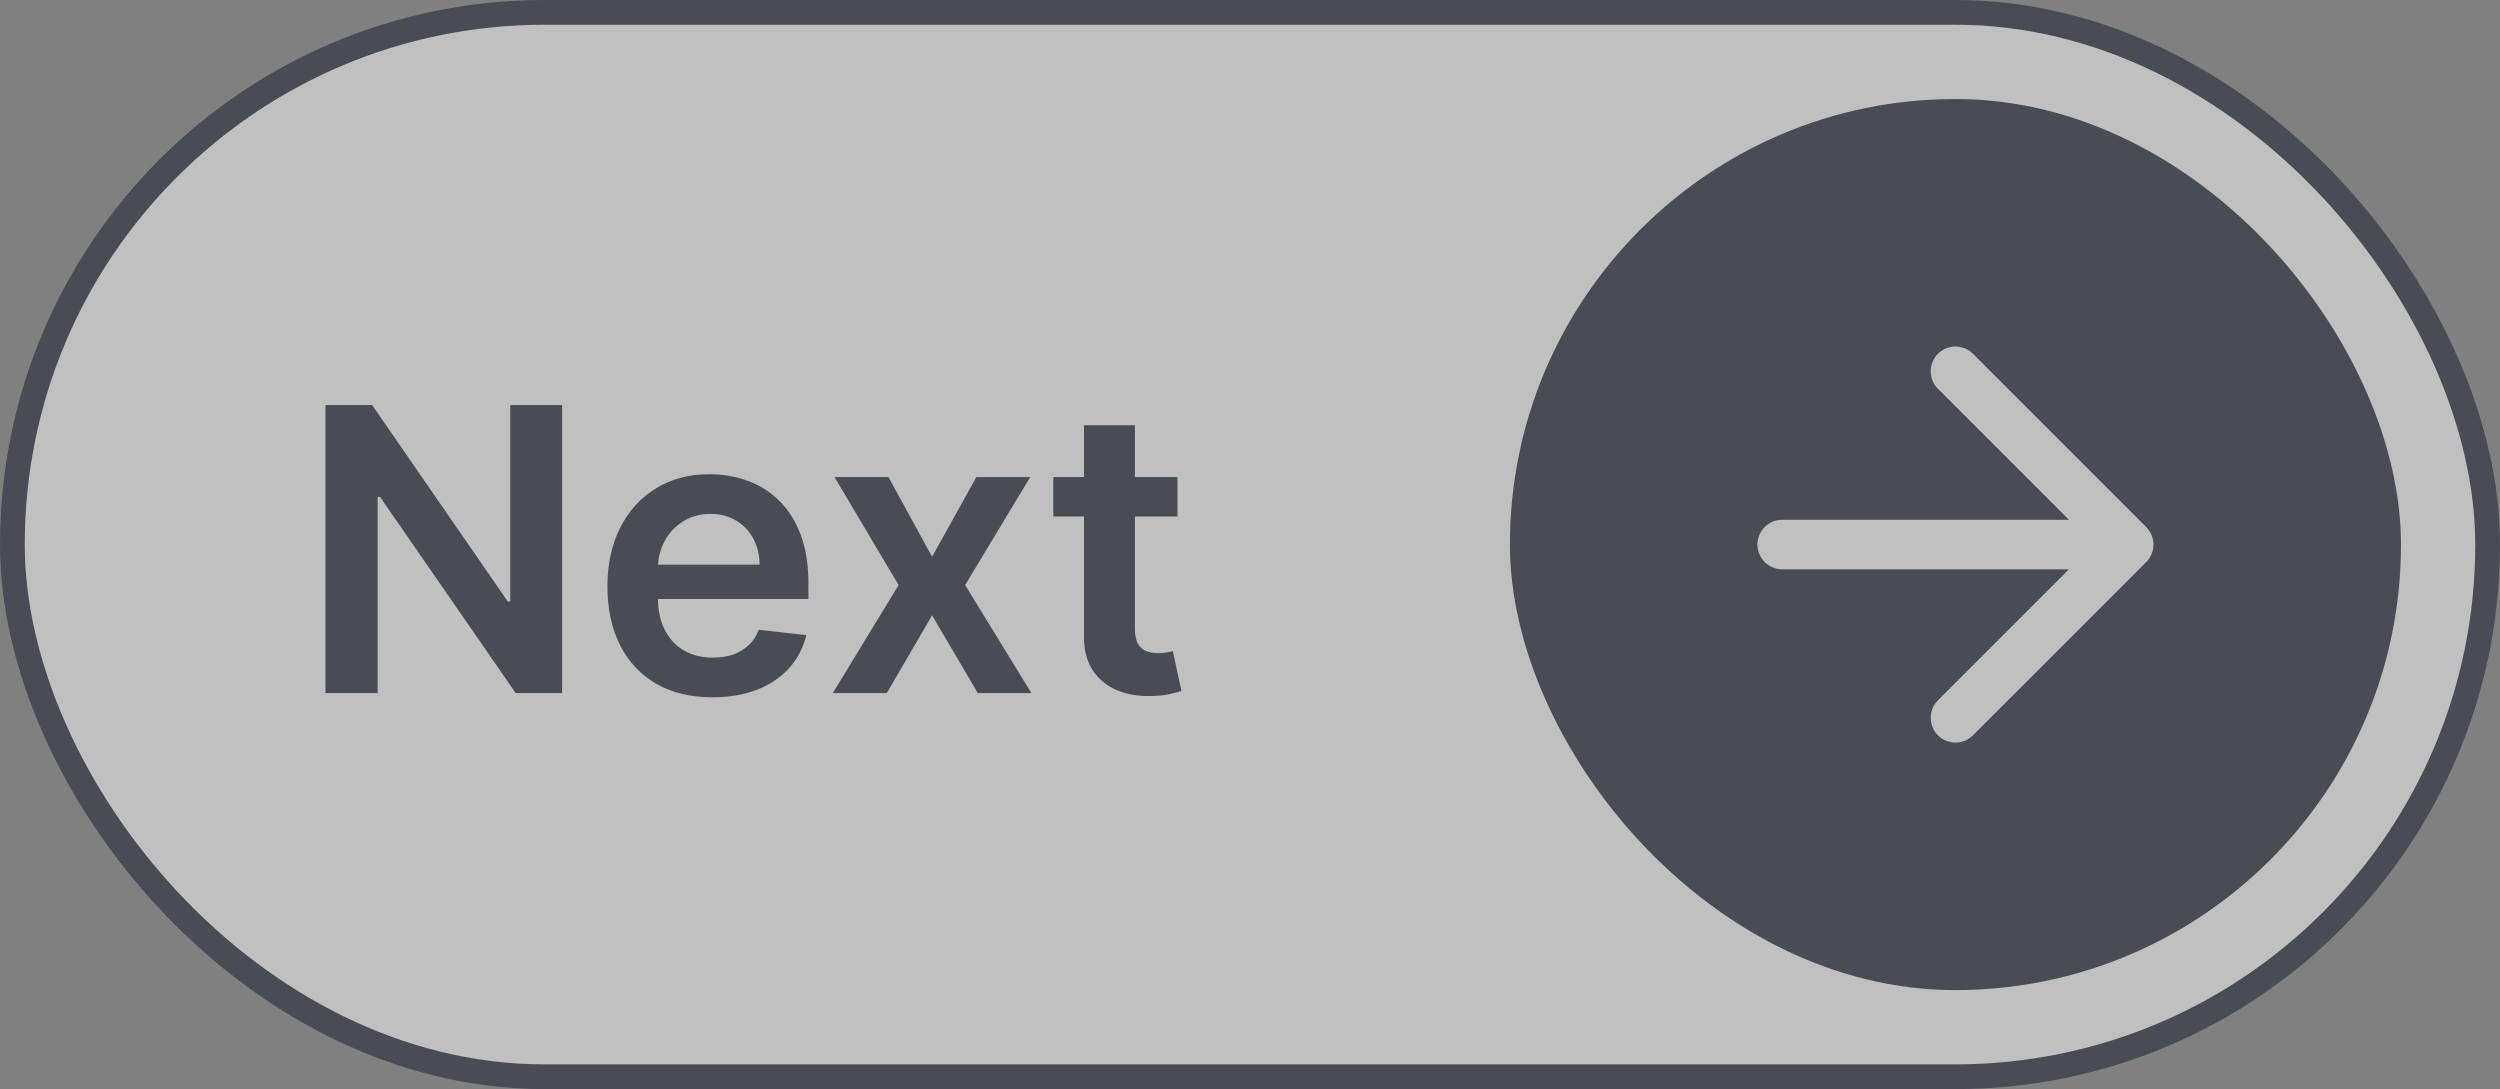
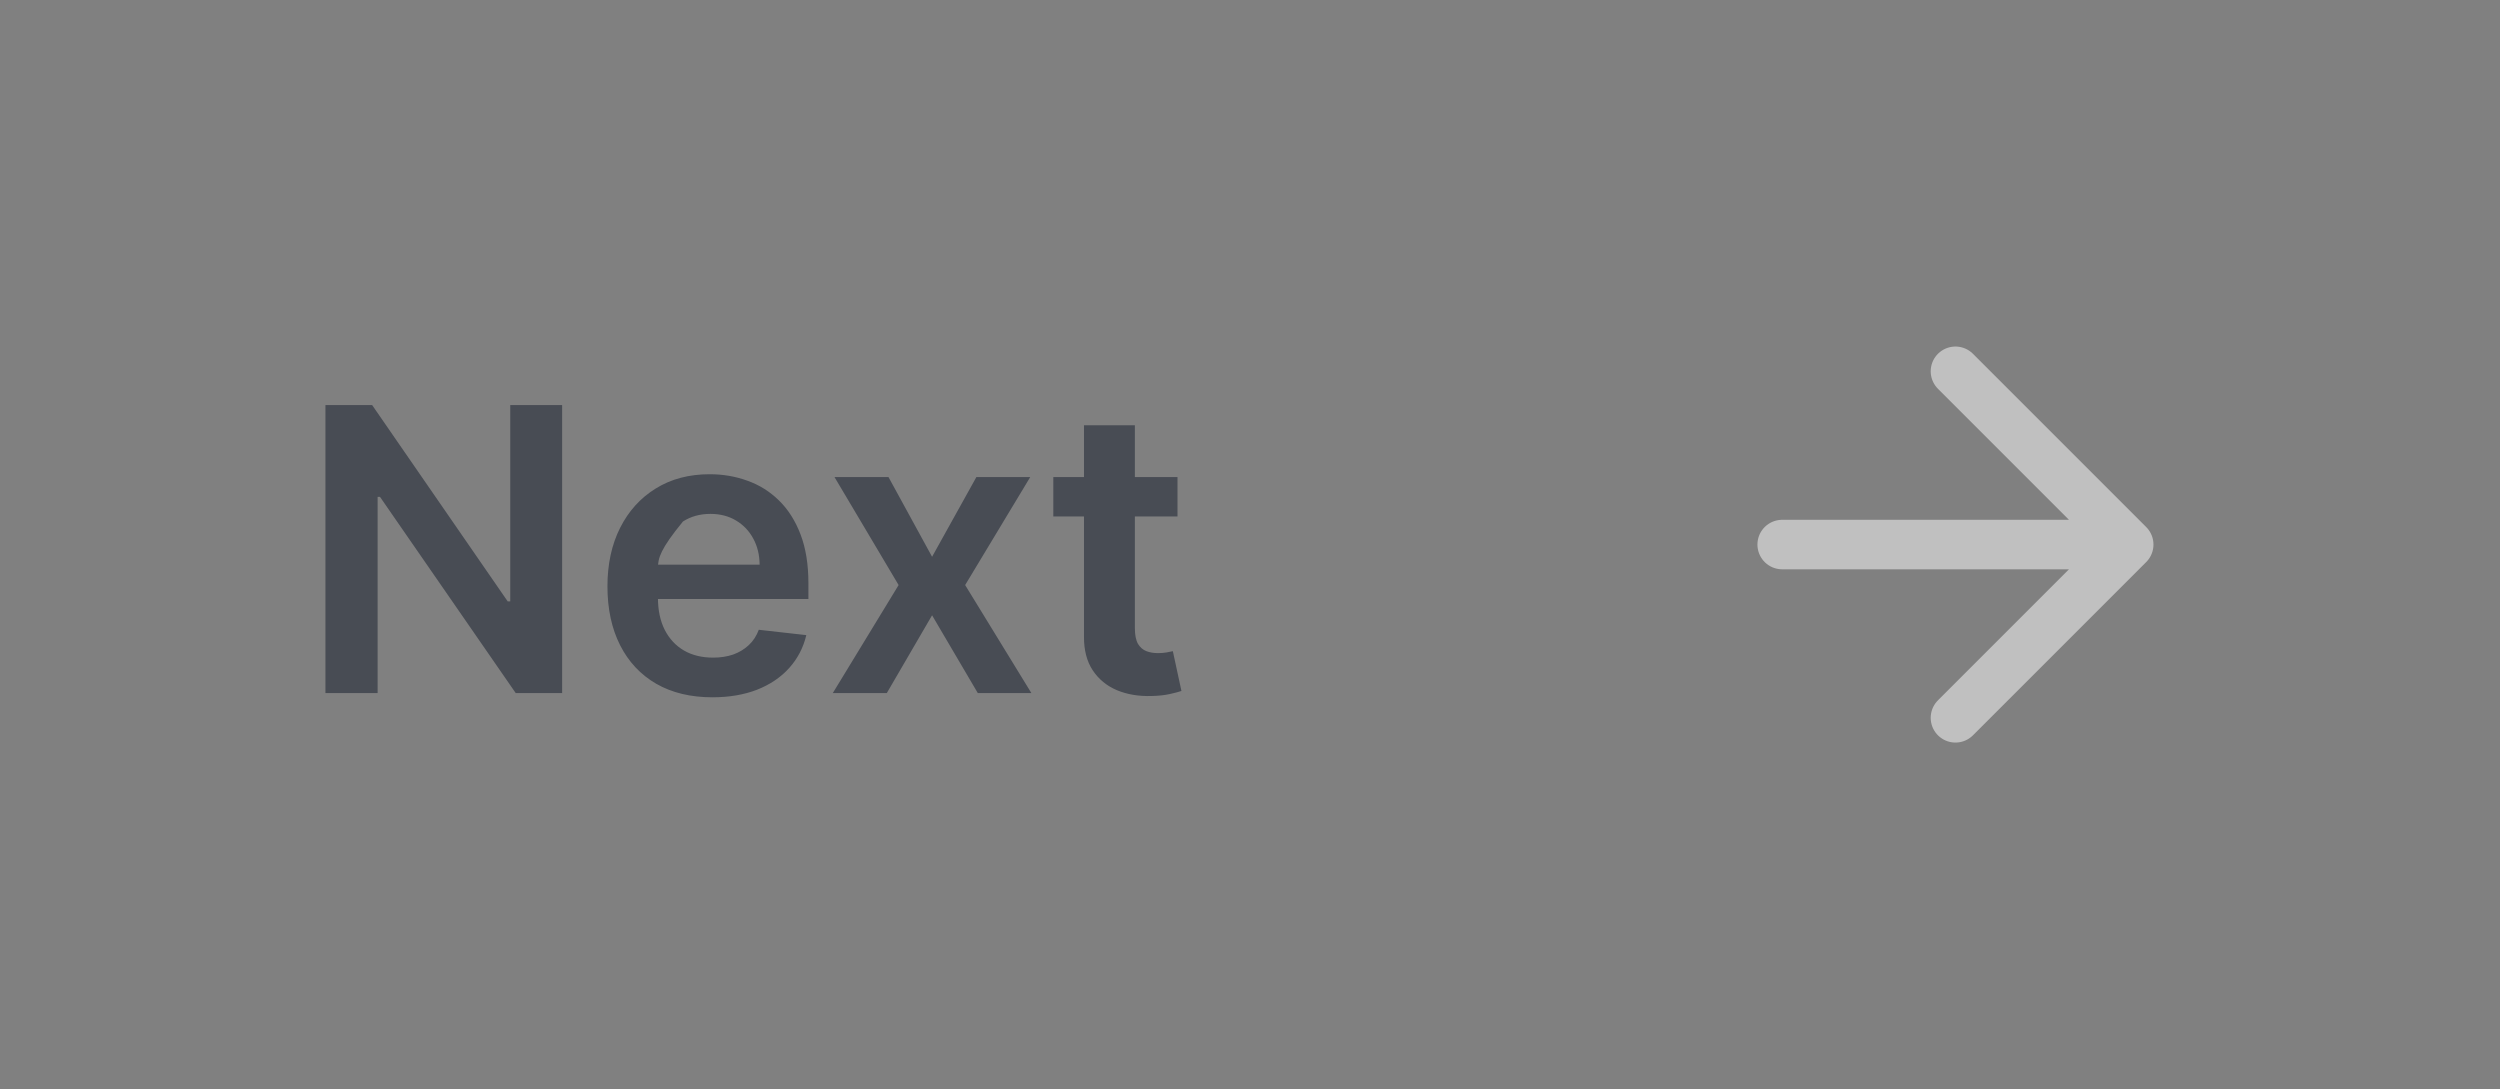
<svg xmlns="http://www.w3.org/2000/svg" width="101" height="44" viewBox="0 0 101 44" fill="none">
  <rect x="0" y="0" width="101" height="44" fill="#808080" stroke="none" />
  <g opacity="0.5">
-     <rect x="0.5" y="0.5" width="100" height="43" rx="21.5" fill="white" />
-     <rect x="0.5" y="0.5" width="100" height="43" rx="21.5" stroke="#101828" />
-     <path d="M22.71 16.364V28H20.835L15.352 20.074H15.256V28H13.148V16.364H15.034L20.511 24.296H20.614V16.364H22.71ZM28.78 28.171C27.905 28.171 27.149 27.989 26.513 27.625C25.88 27.258 25.393 26.739 25.053 26.068C24.712 25.394 24.541 24.6 24.541 23.688C24.541 22.79 24.712 22.002 25.053 21.324C25.397 20.642 25.878 20.112 26.496 19.733C27.113 19.35 27.838 19.159 28.672 19.159C29.21 19.159 29.717 19.246 30.195 19.421C30.676 19.591 31.1 19.856 31.467 20.216C31.838 20.576 32.13 21.034 32.342 21.591C32.554 22.144 32.66 22.803 32.66 23.568V24.199H25.507V22.812H30.689C30.685 22.419 30.6 22.068 30.433 21.761C30.267 21.451 30.034 21.206 29.734 21.028C29.439 20.85 29.094 20.761 28.7 20.761C28.28 20.761 27.91 20.864 27.592 21.068C27.274 21.269 27.026 21.534 26.848 21.864C26.674 22.189 26.585 22.547 26.581 22.938V24.148C26.581 24.655 26.674 25.091 26.859 25.454C27.045 25.814 27.305 26.091 27.638 26.284C27.971 26.474 28.361 26.568 28.808 26.568C29.108 26.568 29.378 26.526 29.621 26.443C29.863 26.356 30.073 26.229 30.251 26.062C30.43 25.896 30.564 25.689 30.655 25.443L32.575 25.659C32.454 26.167 32.223 26.61 31.882 26.989C31.545 27.364 31.113 27.655 30.587 27.864C30.06 28.068 29.458 28.171 28.78 28.171ZM35.895 19.273L37.656 22.494L39.446 19.273H41.622L38.992 23.636L41.668 28H39.503L37.656 24.858L35.827 28H33.645L36.304 23.636L33.713 19.273H35.895ZM47.571 19.273V20.864H42.554V19.273H47.571ZM43.793 17.182H45.849V25.375C45.849 25.651 45.891 25.864 45.974 26.011C46.062 26.155 46.175 26.254 46.315 26.307C46.456 26.36 46.611 26.386 46.781 26.386C46.91 26.386 47.028 26.377 47.133 26.358C47.243 26.339 47.327 26.322 47.383 26.307L47.73 27.915C47.62 27.953 47.463 27.994 47.258 28.04C47.058 28.085 46.812 28.112 46.52 28.119C46.005 28.134 45.541 28.057 45.128 27.886C44.715 27.712 44.387 27.443 44.145 27.079C43.906 26.716 43.789 26.261 43.793 25.716V17.182Z" fill="#101828" />
-     <rect x="61" y="4" width="36" height="36" rx="18" fill="#101828" />
+     <path d="M22.71 16.364V28H20.835L15.352 20.074H15.256V28H13.148V16.364H15.034L20.511 24.296H20.614V16.364H22.71ZM28.78 28.171C27.905 28.171 27.149 27.989 26.513 27.625C25.88 27.258 25.393 26.739 25.053 26.068C24.712 25.394 24.541 24.6 24.541 23.688C24.541 22.79 24.712 22.002 25.053 21.324C25.397 20.642 25.878 20.112 26.496 19.733C27.113 19.35 27.838 19.159 28.672 19.159C29.21 19.159 29.717 19.246 30.195 19.421C30.676 19.591 31.1 19.856 31.467 20.216C31.838 20.576 32.13 21.034 32.342 21.591C32.554 22.144 32.66 22.803 32.66 23.568V24.199H25.507V22.812H30.689C30.685 22.419 30.6 22.068 30.433 21.761C30.267 21.451 30.034 21.206 29.734 21.028C29.439 20.85 29.094 20.761 28.7 20.761C28.28 20.761 27.91 20.864 27.592 21.068C26.674 22.189 26.585 22.547 26.581 22.938V24.148C26.581 24.655 26.674 25.091 26.859 25.454C27.045 25.814 27.305 26.091 27.638 26.284C27.971 26.474 28.361 26.568 28.808 26.568C29.108 26.568 29.378 26.526 29.621 26.443C29.863 26.356 30.073 26.229 30.251 26.062C30.43 25.896 30.564 25.689 30.655 25.443L32.575 25.659C32.454 26.167 32.223 26.61 31.882 26.989C31.545 27.364 31.113 27.655 30.587 27.864C30.06 28.068 29.458 28.171 28.78 28.171ZM35.895 19.273L37.656 22.494L39.446 19.273H41.622L38.992 23.636L41.668 28H39.503L37.656 24.858L35.827 28H33.645L36.304 23.636L33.713 19.273H35.895ZM47.571 19.273V20.864H42.554V19.273H47.571ZM43.793 17.182H45.849V25.375C45.849 25.651 45.891 25.864 45.974 26.011C46.062 26.155 46.175 26.254 46.315 26.307C46.456 26.36 46.611 26.386 46.781 26.386C46.91 26.386 47.028 26.377 47.133 26.358C47.243 26.339 47.327 26.322 47.383 26.307L47.73 27.915C47.62 27.953 47.463 27.994 47.258 28.04C47.058 28.085 46.812 28.112 46.52 28.119C46.005 28.134 45.541 28.057 45.128 27.886C44.715 27.712 44.387 27.443 44.145 27.079C43.906 26.716 43.789 26.261 43.793 25.716V17.182Z" fill="#101828" />
    <path d="M72 22H86M86 22L79 15M86 22L79 29" stroke="white" stroke-width="2" stroke-linecap="round" stroke-linejoin="round" />
  </g>
</svg>